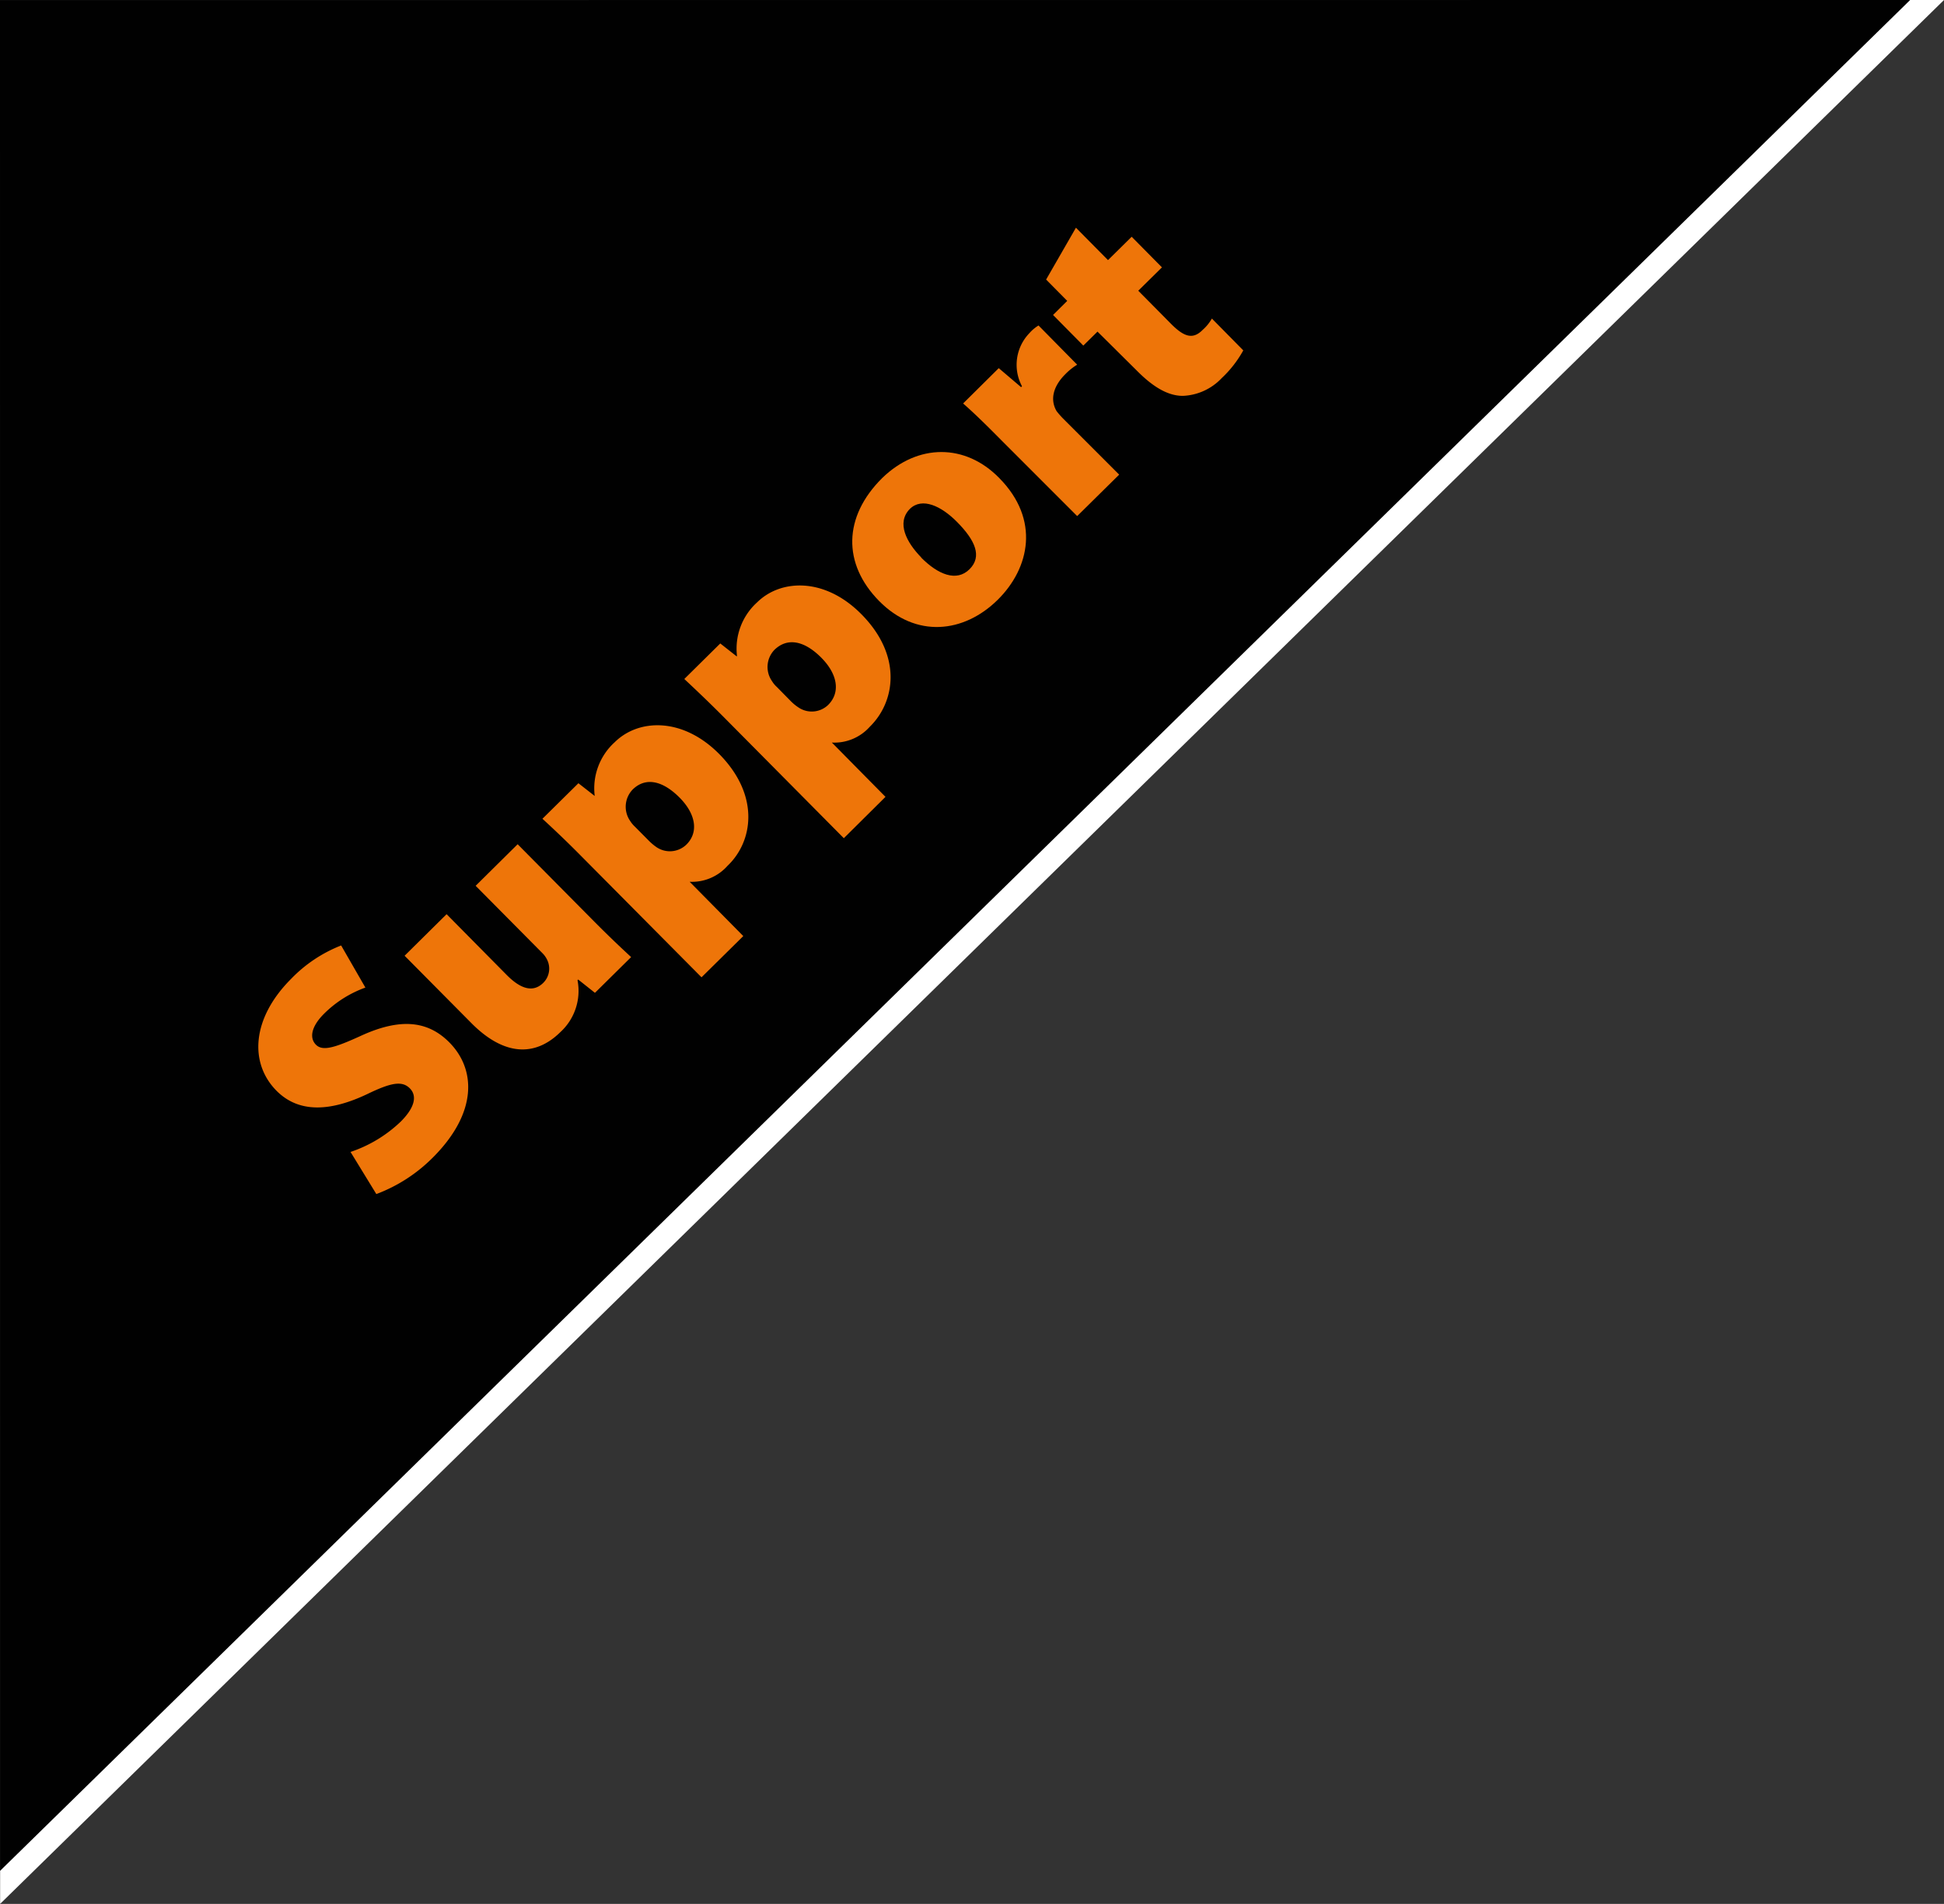
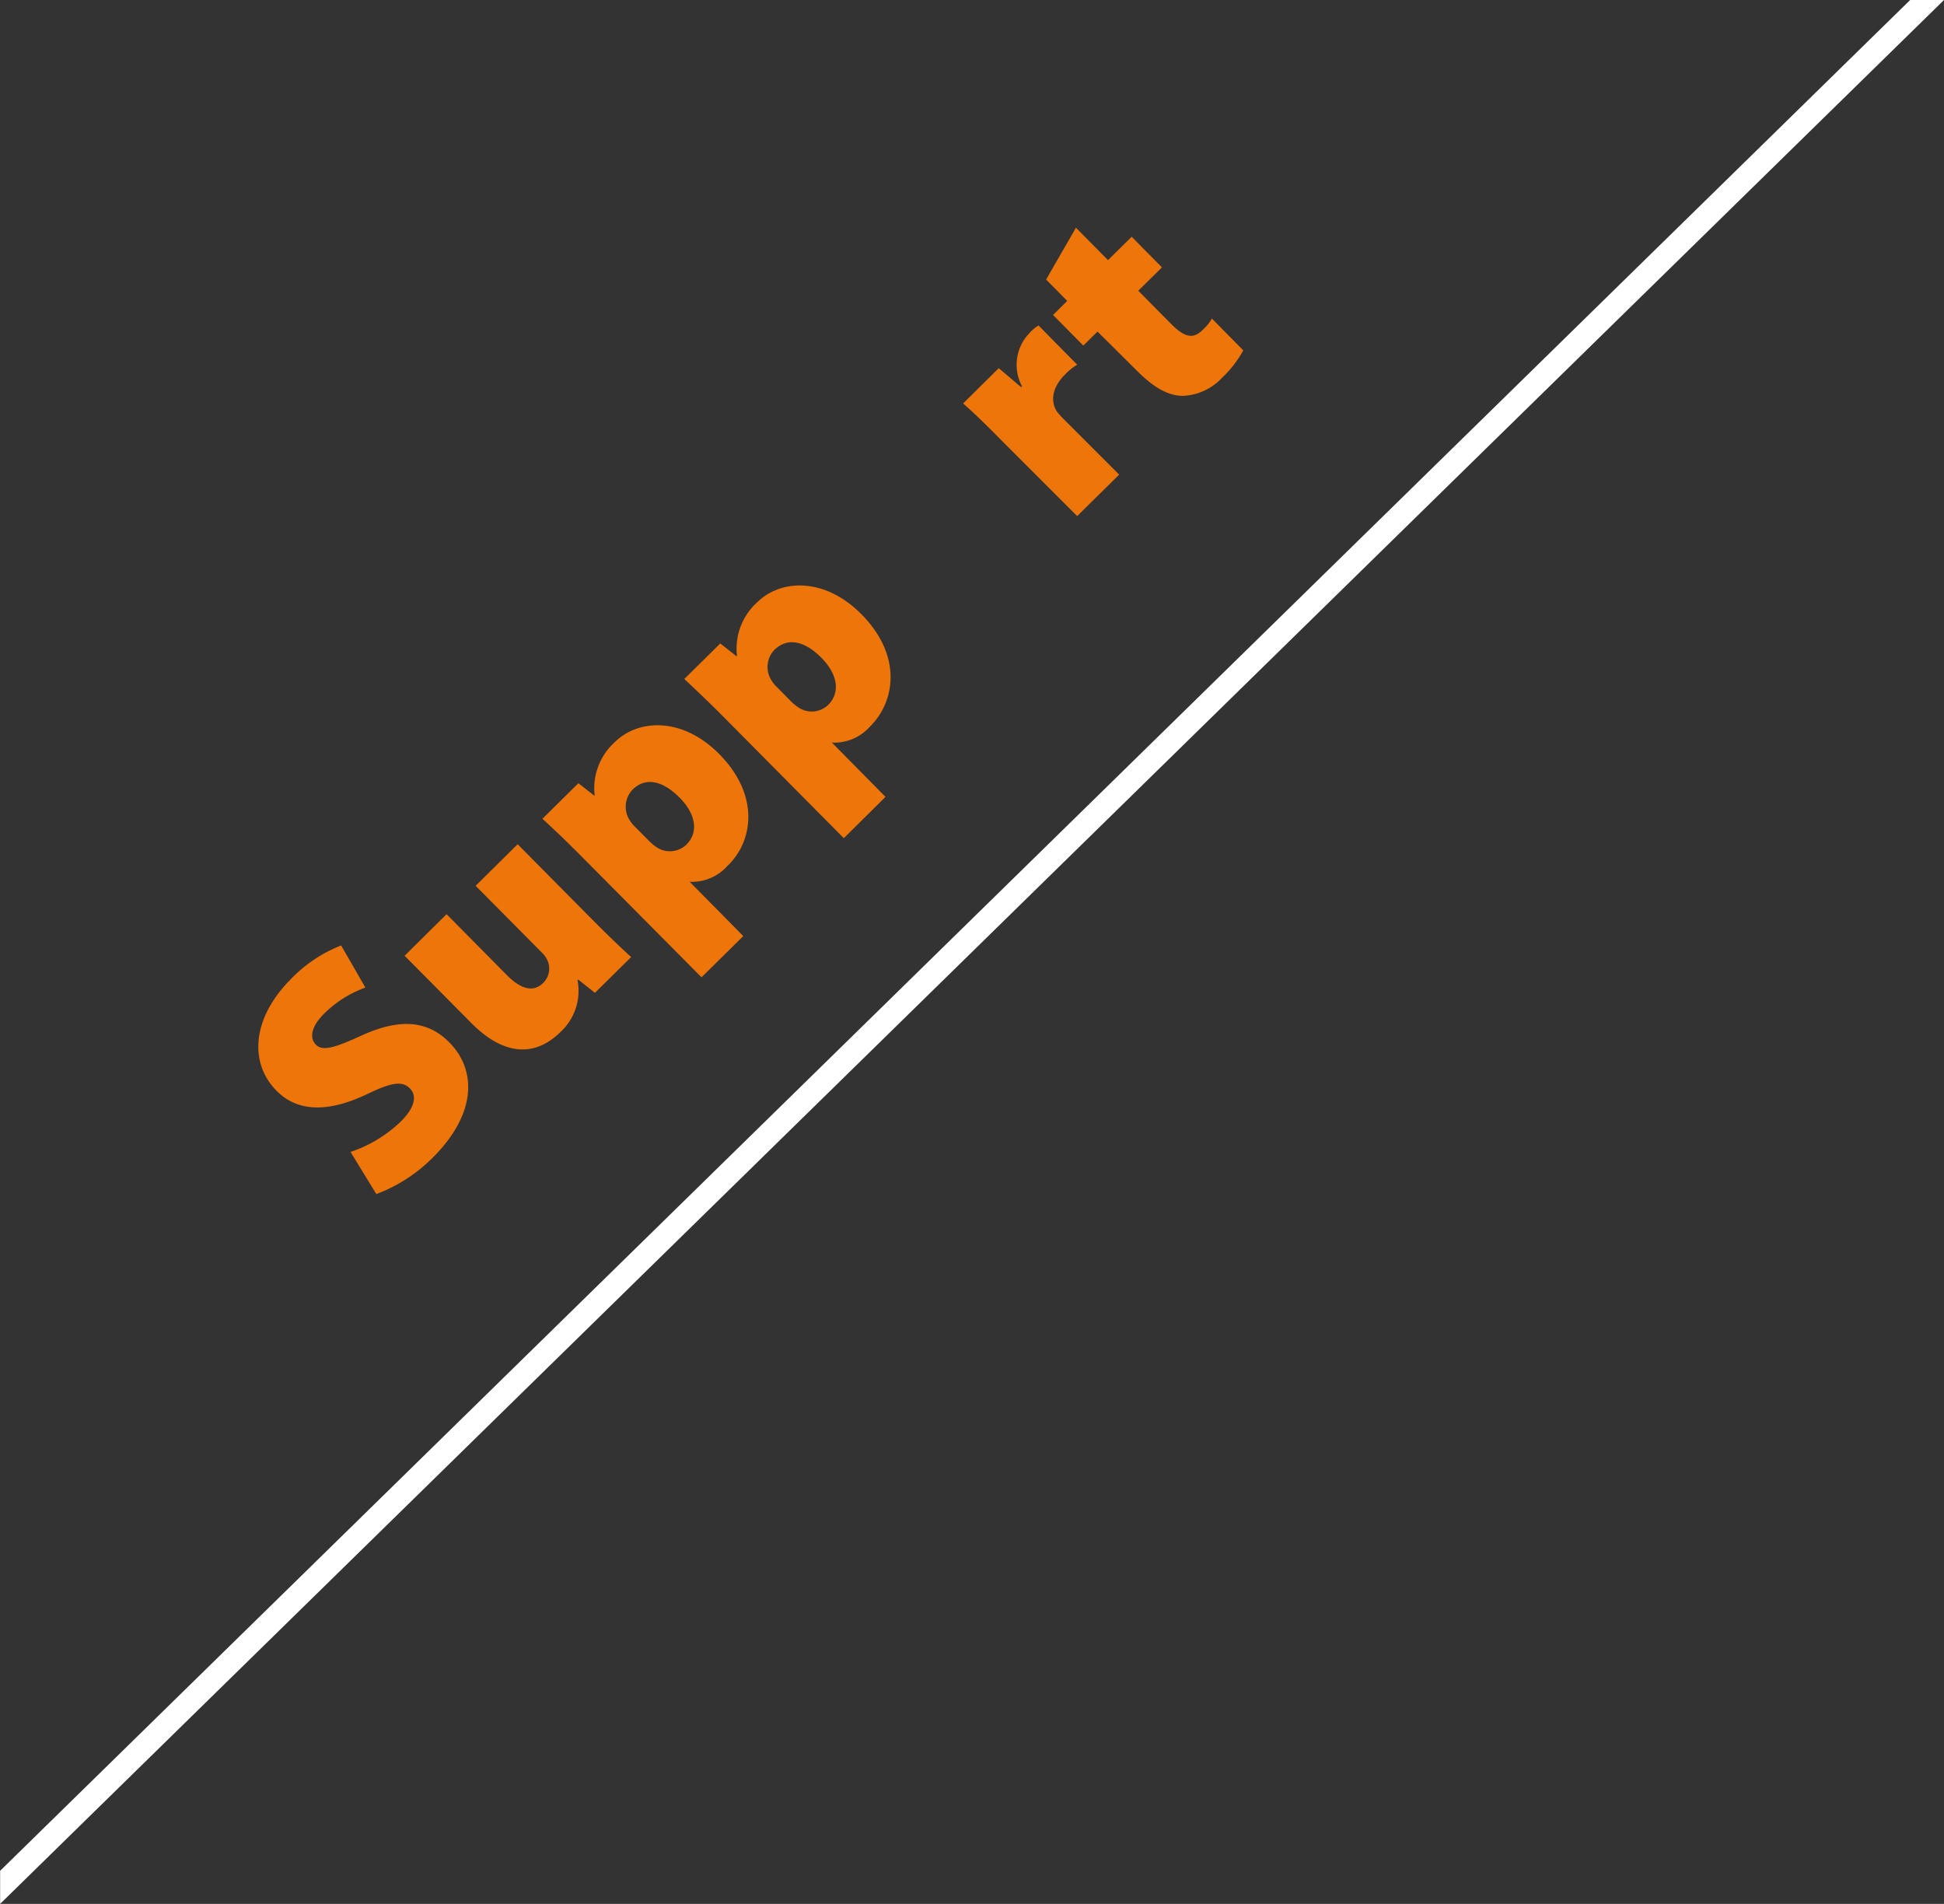
<svg xmlns="http://www.w3.org/2000/svg" id="Laag_1" data-name="Laag 1" viewBox="0 0 174.03 170.4">
  <rect x="0" y="0" width="174.03" height="170.4" fill="#333333" stroke="none" />
  <defs>
    <style>.cls-1{fill:#010101;}.cls-2{fill:#fff;}.cls-3{fill:#ee7509;}</style>
  </defs>
  <g id="layer1">
    <g id="g3728">
-       <polygon id="polygon3686" class="cls-1" points="0.01 167.5 0 0.01 171.07 0 0.01 167.5" />
      <polygon id="polygon3708" class="cls-2" points="0.01 167.44 171 0 174.03 0 0.01 170.4 0.01 167.44" />
    </g>
  </g>
  <path class="cls-3" d="M278.29,287.42a12,12,0,0,0,4.5-2.72c1.28-1.28,1.48-2.33.78-3s-1.69-.47-3.8.55c-3.19,1.51-6.06,1.76-8.11-.31-2.44-2.47-2.23-6.46,1.3-10a12.61,12.61,0,0,1,4.49-3l2.17,3.77a10.08,10.08,0,0,0-3.69,2.33c-1.14,1.13-1.35,2.16-.74,2.78s1.73.26,4.13-.84c3.44-1.55,5.89-1.31,7.82.64,2.38,2.41,2.55,6.31-1.54,10.36a14.12,14.12,0,0,1-5,3.21Z" transform="translate(-246.91 -184.32)" />
  <path class="cls-3" d="M299.88,266.57c1.44,1.46,2.63,2.58,3.53,3.41l-3.24,3.2-1.5-1.19-.06.06a5,5,0,0,1-1.53,4.64c-2.29,2.26-5.09,2.12-8-.83l-5.95-6,3.76-3.72,5.36,5.42c1.29,1.31,2.4,1.61,3.3.72a1.79,1.79,0,0,0,.34-2.06,2.15,2.15,0,0,0-.45-.62l-5.95-6,3.76-3.72Z" transform="translate(-246.91 -184.32)" />
  <path class="cls-3" d="M299,261c-1.35-1.37-2.54-2.49-3.53-3.4l3.22-3.18,1.46,1.14,0,0a5.57,5.57,0,0,1,1.8-4.82c2.12-2.09,6.06-2.25,9.35,1.07,3.69,3.74,3,7.86.74,10a4.26,4.26,0,0,1-3.39,1.43l0,0,4.8,4.86-3.74,3.69Zm6-1.43a4.78,4.78,0,0,0,.68.57,2.13,2.13,0,0,0,2.67-.22c1.12-1.1.86-2.74-.6-4.21s-3-1.9-4.2-.73a2.22,2.22,0,0,0-.23,2.81,2.58,2.58,0,0,0,.43.52Z" transform="translate(-246.91 -184.32)" />
  <path class="cls-3" d="M311.7,248.5c-1.36-1.37-2.55-2.49-3.53-3.41l3.22-3.18,1.45,1.14.05,0a5.58,5.58,0,0,1,1.8-4.82c2.12-2.09,6.06-2.25,9.34,1.07,3.7,3.74,3,7.86.75,10.06a4.25,4.25,0,0,1-3.4,1.42l0,0,4.8,4.86-3.73,3.7Zm6-1.43a4.19,4.19,0,0,0,.68.56,2.12,2.12,0,0,0,2.66-.21c1.12-1.11.87-2.74-.59-4.22s-3-1.89-4.21-.72a2.21,2.21,0,0,0-.22,2.8,2.29,2.29,0,0,0,.43.52Z" transform="translate(-246.91 -184.32)" />
-   <path class="cls-3" d="M336.37,227.11c3.67,3.72,2.72,8.07-.15,10.9-3.05,3-7.33,3.43-10.61.1s-3.22-7.53.27-11C329.08,224,333.33,224,336.37,227.11Zm-7,7.11c1.52,1.53,3.17,2.2,4.33,1.05s.51-2.59-1.11-4.23c-1.4-1.42-3.13-2.25-4.23-1.17C327.14,231.11,328.06,232.87,329.39,234.22Z" transform="translate(-246.91 -184.32)" />
  <path class="cls-3" d="M336.62,223.79c-1.6-1.62-2.59-2.57-3.49-3.36l3.19-3.16,2,1.7.08-.08a4.08,4.08,0,0,1,.67-4.76,3.53,3.53,0,0,1,.81-.68l3.46,3.51a5.41,5.41,0,0,0-1.05.84c-1.1,1.09-1.4,2.28-.79,3.32a7.5,7.5,0,0,0,.6.68l5,5-3.76,3.71Z" transform="translate(-246.91 -184.32)" />
  <path class="cls-3" d="M343.23,204.7l2.87,2.9,2.12-2.09,2.71,2.74-2.12,2.09,2.9,2.93c1.21,1.23,2,1.46,2.88.56a3.92,3.92,0,0,0,.81-1l2.81,2.85a10,10,0,0,1-1.93,2.48,5.06,5.06,0,0,1-3.48,1.59c-1.24,0-2.55-.68-4.09-2.23L345.16,214l-1.27,1.25-2.71-2.74,1.27-1.26-1.89-1.91Z" transform="translate(-246.91 -184.32)" />
</svg>